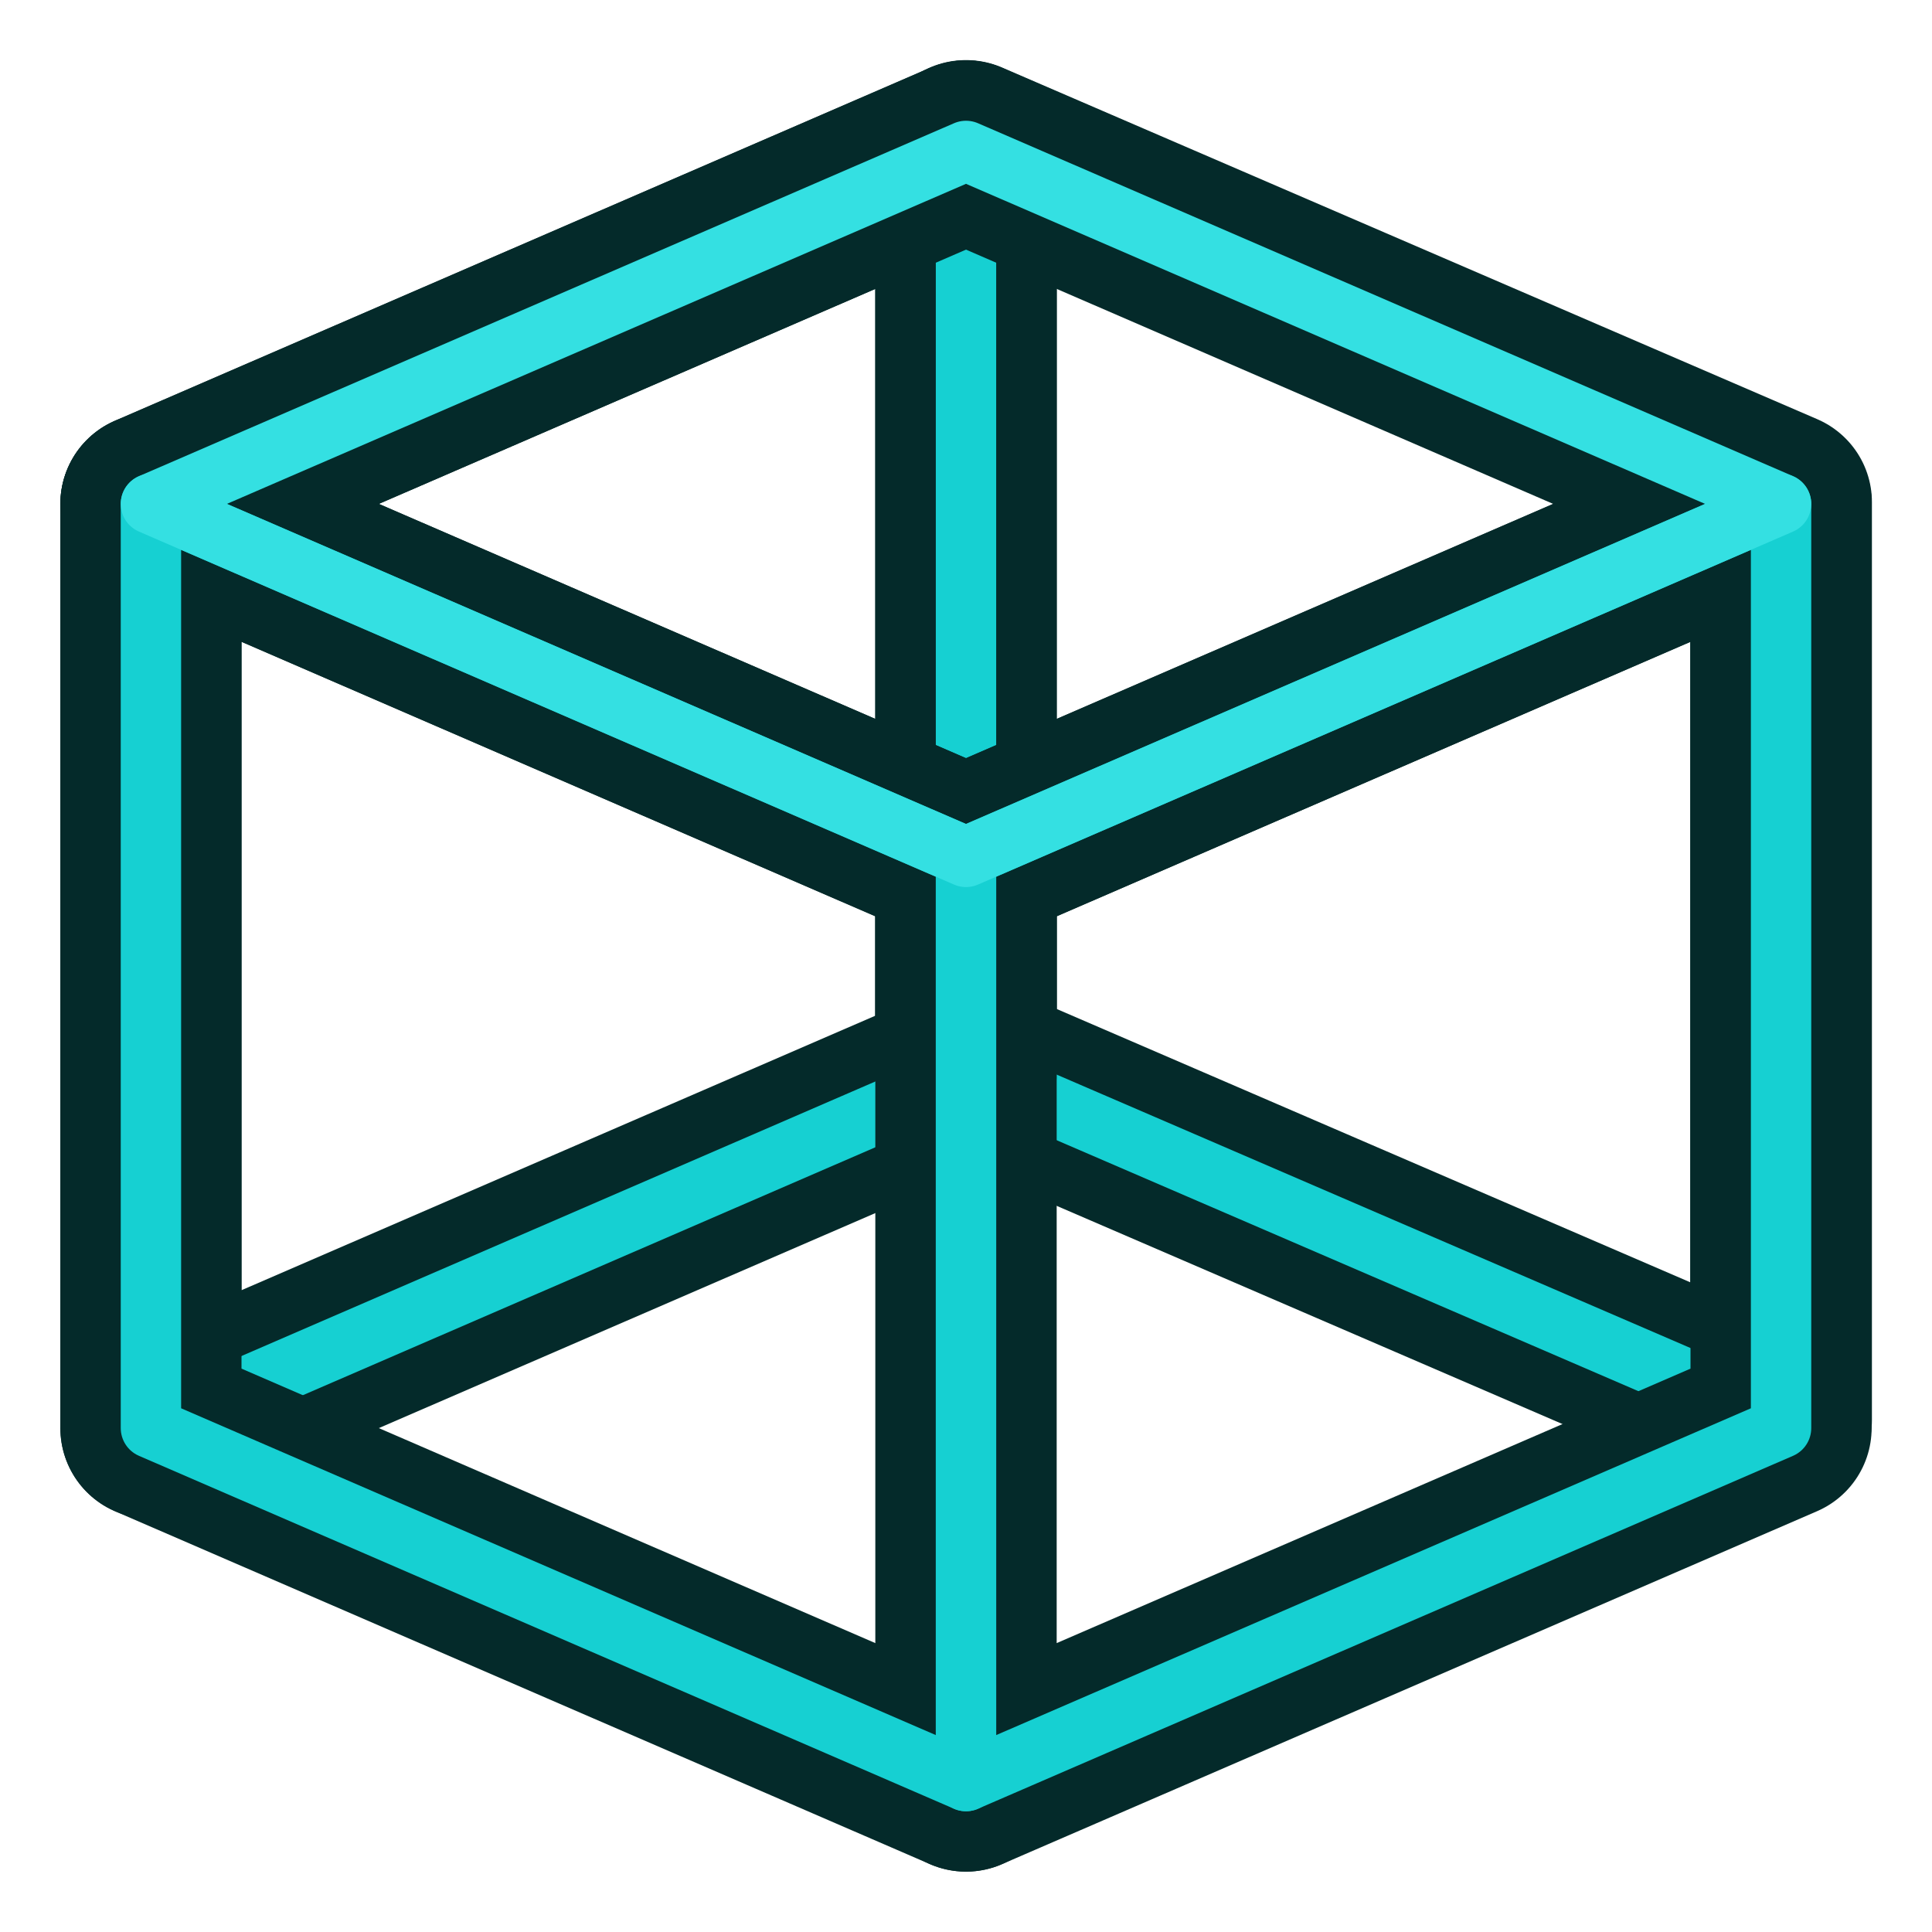
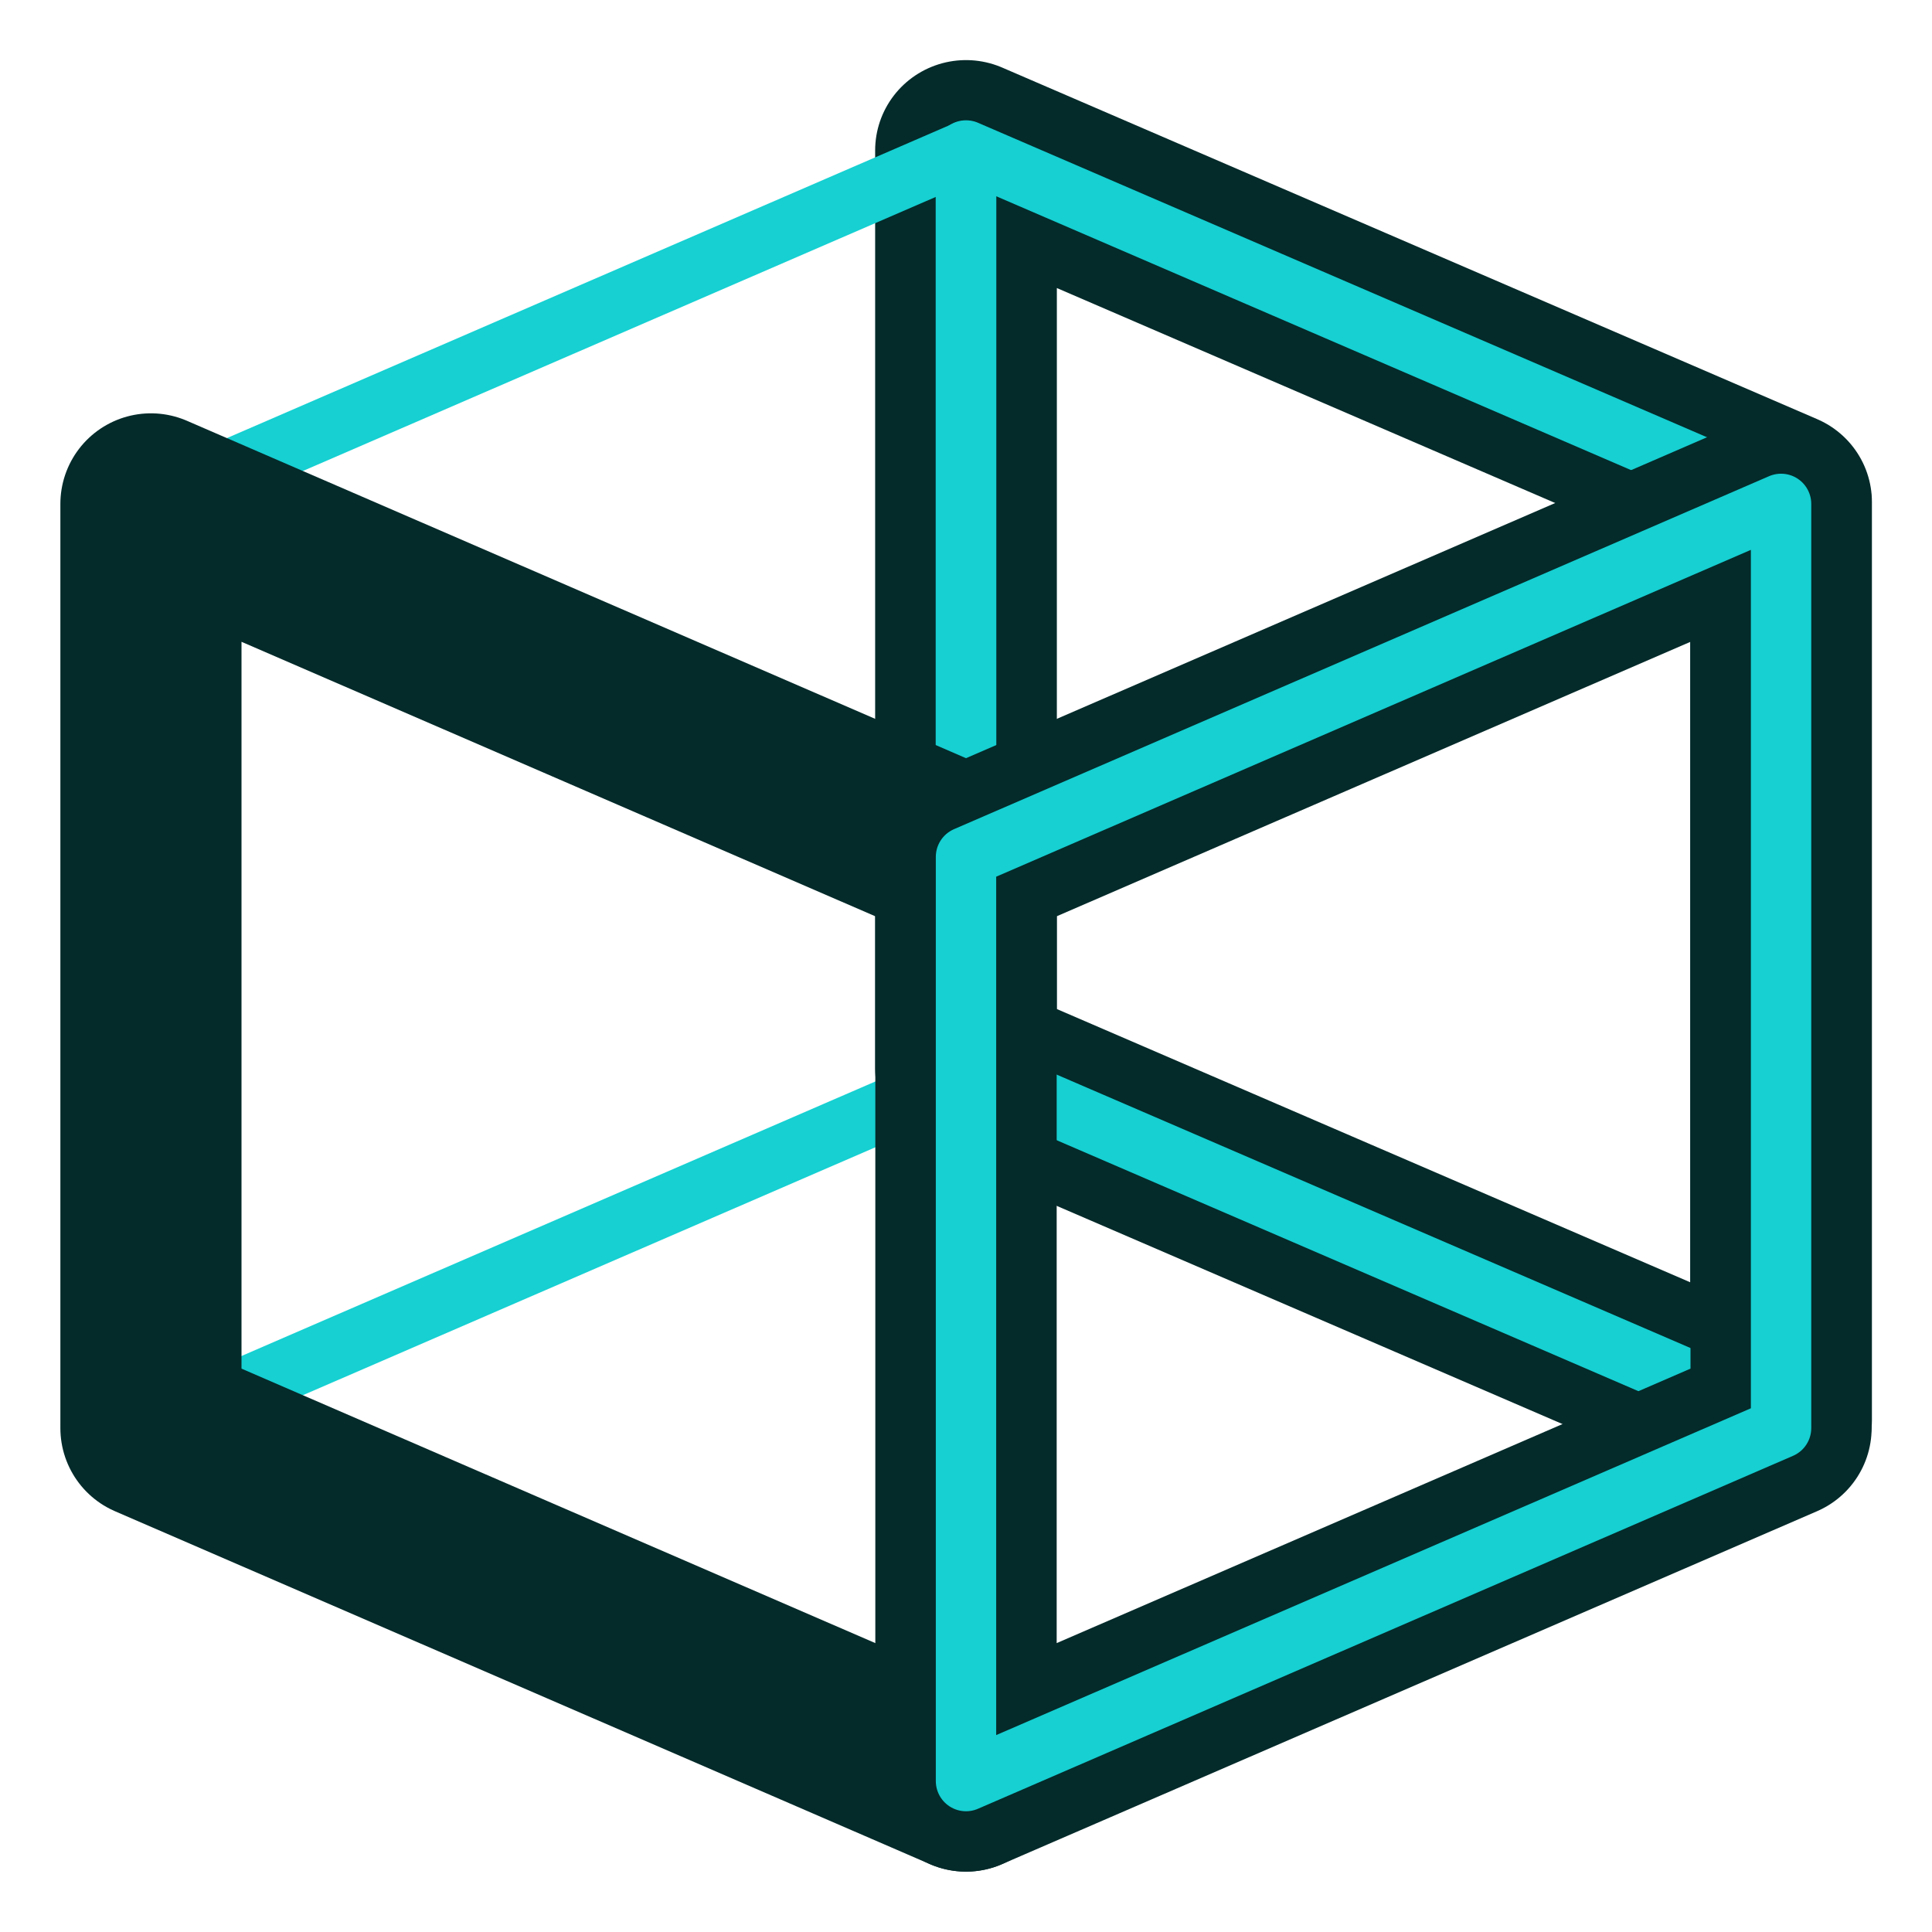
<svg xmlns="http://www.w3.org/2000/svg" xmlns:xlink="http://www.w3.org/1999/xlink" version="1.1" id="svg6248" height="64px" width="64px">
  <defs id="defs6250">
    <linearGradient id="linearGradient3253">
      <stop id="stop3255" offset="0" style="stop-color:#89d5f8;stop-opacity:1;" />
      <stop id="stop3257" offset="1" style="stop-color:#00899e;stop-opacity:1;" />
    </linearGradient>
    <linearGradient id="linearGradient6816">
      <stop id="stop6818" offset="0" style="stop-color:#000000;stop-opacity:1;" />
      <stop id="stop6820" offset="1" style="stop-color:#000000;stop-opacity:0;" />
    </linearGradient>
    <linearGradient id="linearGradient6781">
      <stop id="stop6783" offset="0" style="stop-color:#ffffff;stop-opacity:1;" />
      <stop id="stop6785" offset="1" style="stop-color:#3465a4;stop-opacity:0;" />
    </linearGradient>
    <radialGradient gradientUnits="userSpaceOnUse" gradientTransform="matrix(1.158,0,0,0.656,-7.292,16.126)" r="25.199" fy="51.929" fx="33.37" cy="51.929" cx="33.37" id="radialGradient6822" xlink:href="#linearGradient6816" />
    <radialGradient gradientUnits="userSpaceOnUse" gradientTransform="matrix(0.972,-0.106,5.0523169e-2,0.465,-0.352,9.585)" r="27.987" fy="17.014" fx="18.418" cy="17.014" cx="18.418" id="radialGradient3259" xlink:href="#linearGradient3253" />
    <radialGradient r="27.987" fy="17.014" fx="18.418" cy="17.014" cx="18.418" gradientTransform="matrix(0.972,-0.106,0.051,0.465,-0.352,9.585)" gradientUnits="userSpaceOnUse" id="radialGradient3270" xlink:href="#linearGradient3253" />
  </defs>
  <g id="layer1">
    <g transform="matrix(-1,0,0,0.994,4,0.038)" id="g3913-7">
      <path style="fill:none;stroke:#042a2a;stroke-width:6.019;stroke-linecap:round;stroke-linejoin:round;stroke-miterlimit:4;stroke-opacity:1;stroke-dasharray:none;stroke-dashoffset:6.019" d="M -55,47.282 -28,35.564 -28,4.974 -55,16.692 z" id="path3003-5-3-0" />
      <path style="fill:none;stroke:#16d0d2;stroke-width:2.006;stroke-linecap:round;stroke-linejoin:round;stroke-miterlimit:4;stroke-opacity:1;stroke-dasharray:none;stroke-dashoffset:6.019" d="M -55,47.282 -28,35.564 -28,4.974 -55,16.692 z" id="path3003-5-3-1-9" />
    </g>
    <g transform="translate(60,0)" id="g3913">
-       <path style="fill:none;stroke:#042a2a;stroke-width:6;stroke-linecap:round;stroke-linejoin:round;stroke-miterlimit:4;stroke-opacity:1;stroke-dasharray:none;stroke-dashoffset:6" d="M -55,47.308 -28,35.615 -28,5 -55,16.692 z" id="path3003-5-3" />
      <path style="fill:none;stroke:#16d0d2;stroke-width:2;stroke-linecap:round;stroke-linejoin:round;stroke-miterlimit:4;stroke-opacity:1;stroke-dasharray:none;stroke-dashoffset:6" d="M -55,47.308 -28,35.615 -28,5 -55,16.692 z" id="path3003-5-3-1" />
    </g>
    <path id="path3003" d="M 32,59 5,47.308 5,16.692 32,28.385 z" style="fill:none;stroke:#042a2a;stroke-width:6;stroke-linecap:butt;stroke-linejoin:round;stroke-miterlimit:4;stroke-opacity:1;stroke-dasharray:none" />
    <path id="path3003-5" d="M 32,59 59,47.308 59,16.692 32,28.385 z" style="fill:none;stroke:#042a2a;stroke-width:6;stroke-linecap:butt;stroke-linejoin:round;stroke-miterlimit:4;stroke-opacity:1;stroke-dasharray:none" />
-     <path id="path3003-2-2" d="M 59,16.692 32,28.385 5,16.692 32,5 z" style="fill:none;stroke:#042a2a;stroke-width:6;stroke-linecap:butt;stroke-linejoin:round;stroke-miterlimit:4;stroke-opacity:1;stroke-dasharray:none" />
-     <path id="path3003-3" d="M 32,59 5,47.308 5,16.692 32,28.385 z" style="fill:none;stroke:#16d0d2;stroke-width:2;stroke-linecap:butt;stroke-linejoin:round;stroke-miterlimit:4;stroke-opacity:1;stroke-dasharray:none" />
    <path id="path3003-5-6" d="M 32,59 59,47.308 59,16.692 32,28.385 z" style="fill:none;stroke:#16d0d2;stroke-width:2;stroke-linecap:butt;stroke-linejoin:round;stroke-miterlimit:4;stroke-opacity:1;stroke-dasharray:none" />
-     <path id="path3003-2" d="M 59,16.692 32,28.385 5,16.692 32,5 z" style="fill:none;stroke:#34e0e2;stroke-width:2;stroke-linecap:butt;stroke-linejoin:round;stroke-miterlimit:4;stroke-opacity:1;stroke-dasharray:none" />
  </g>
</svg>